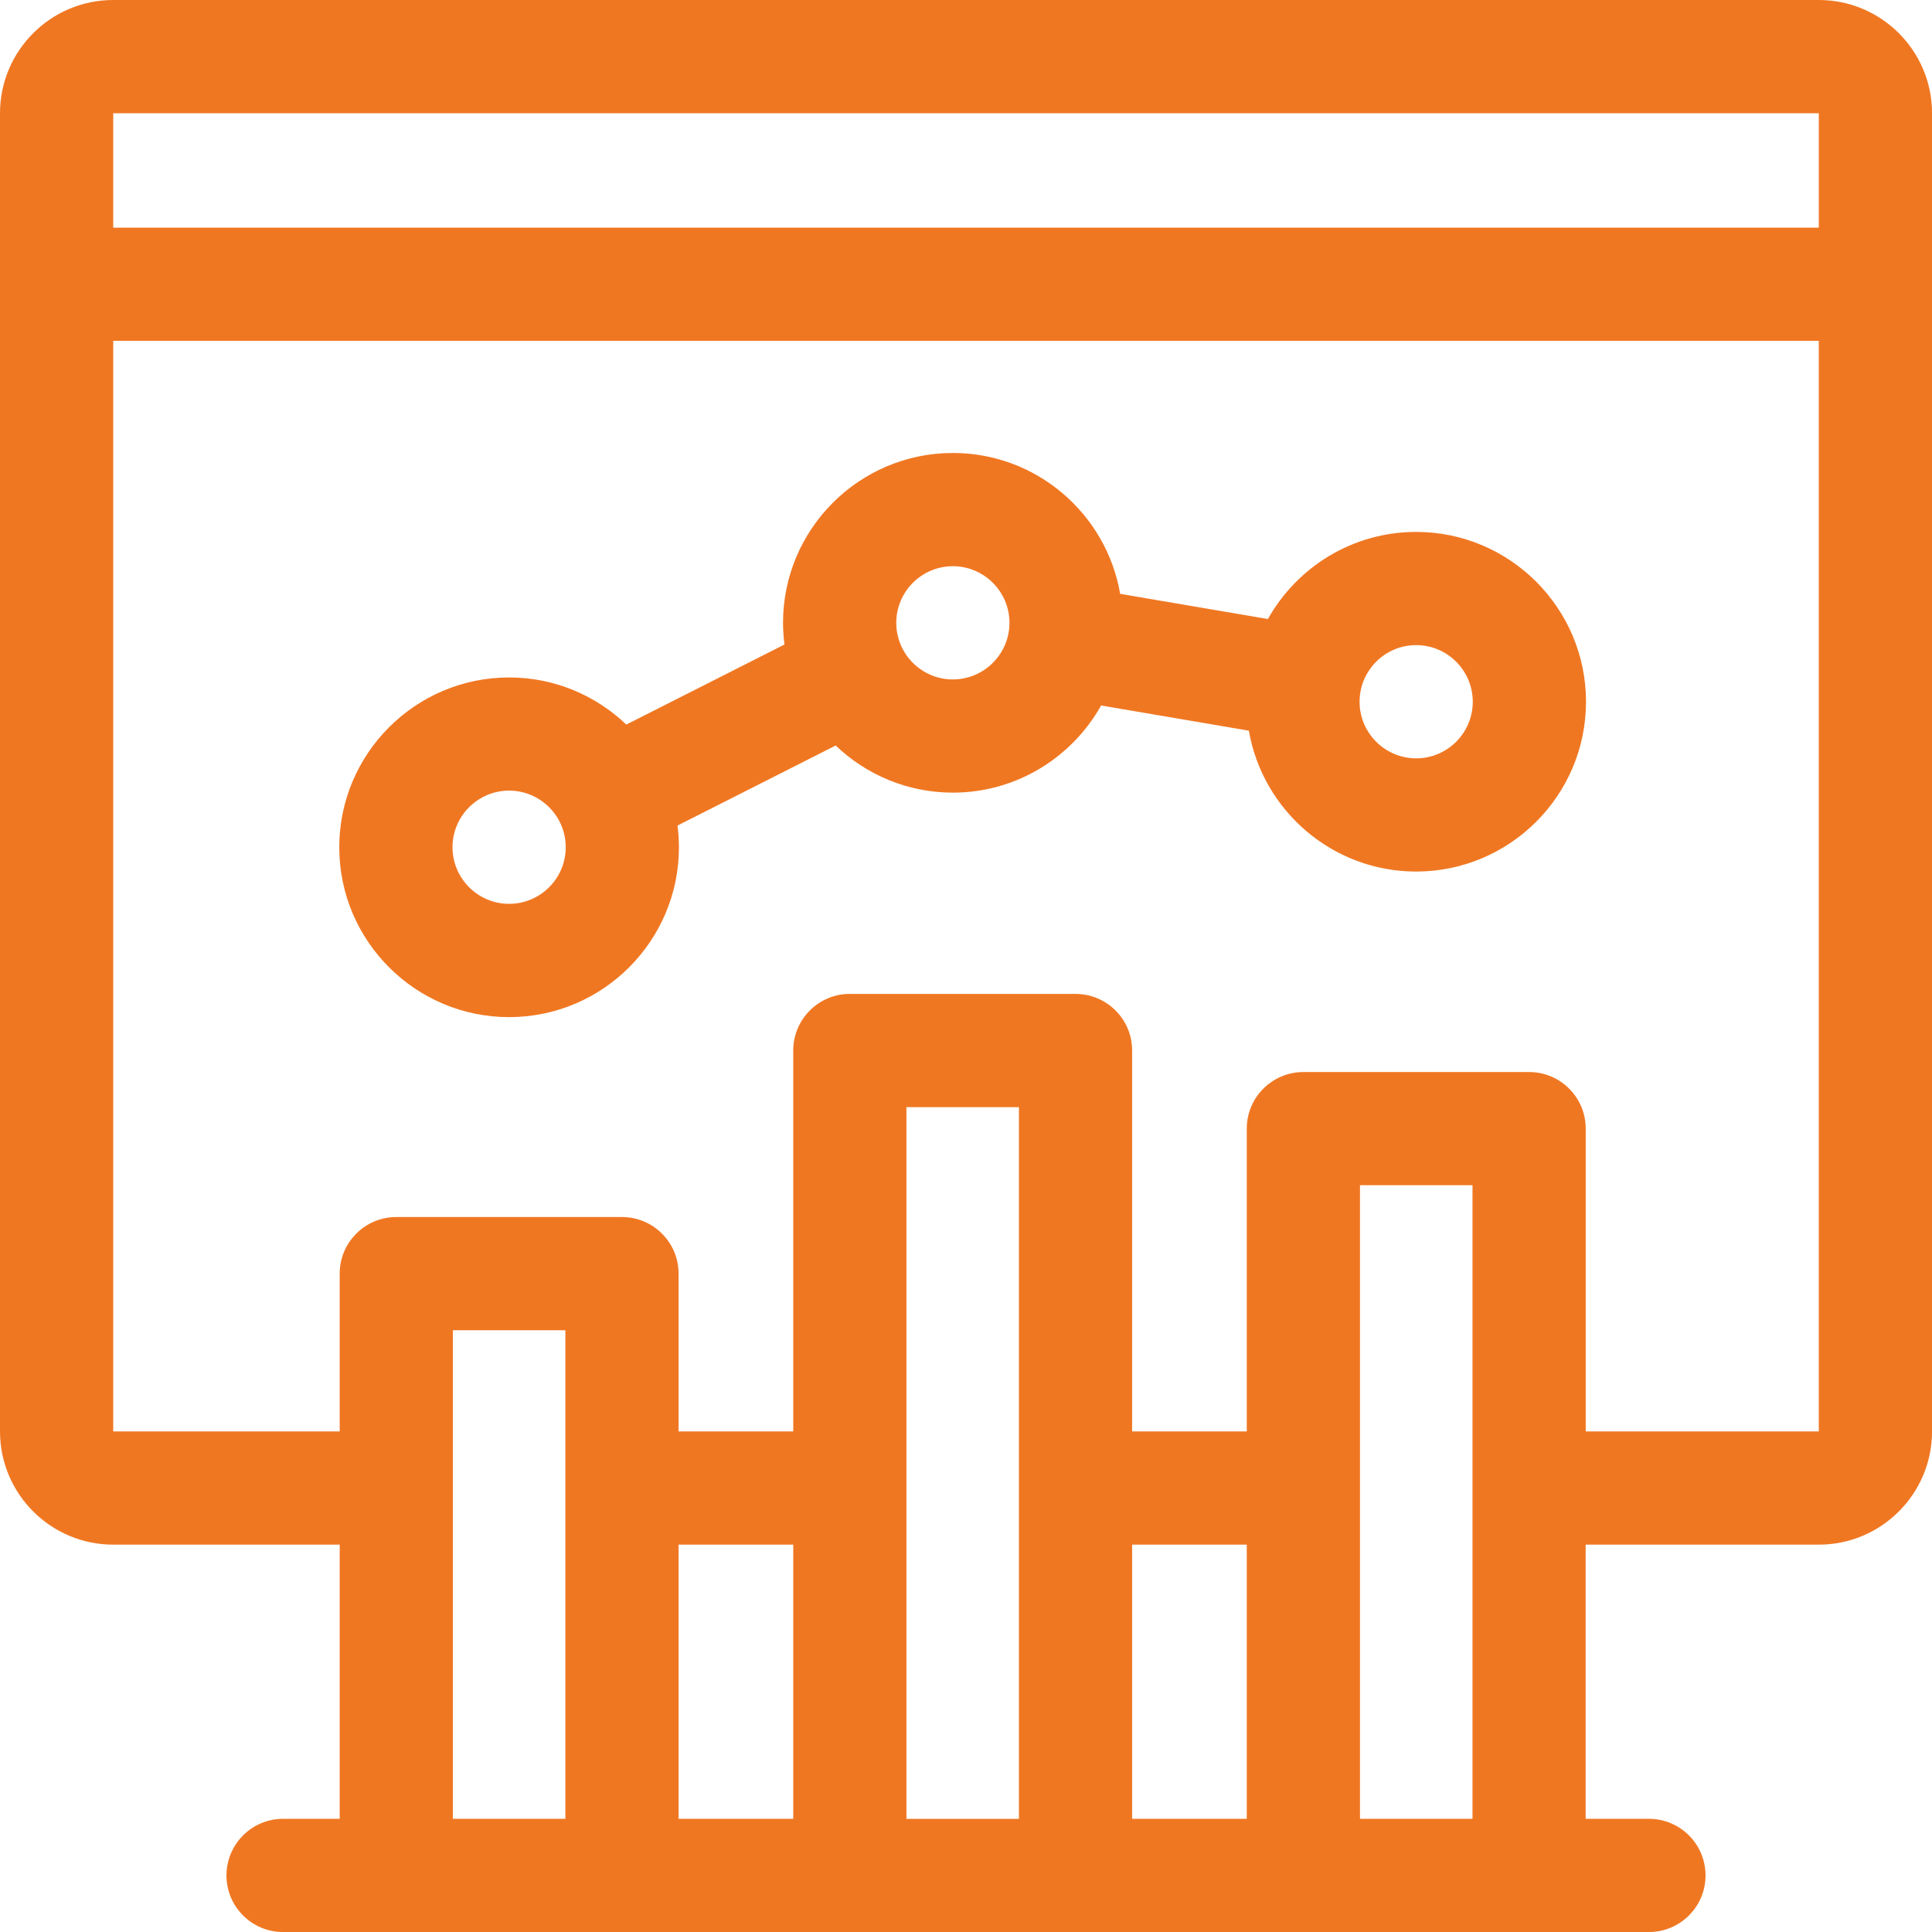
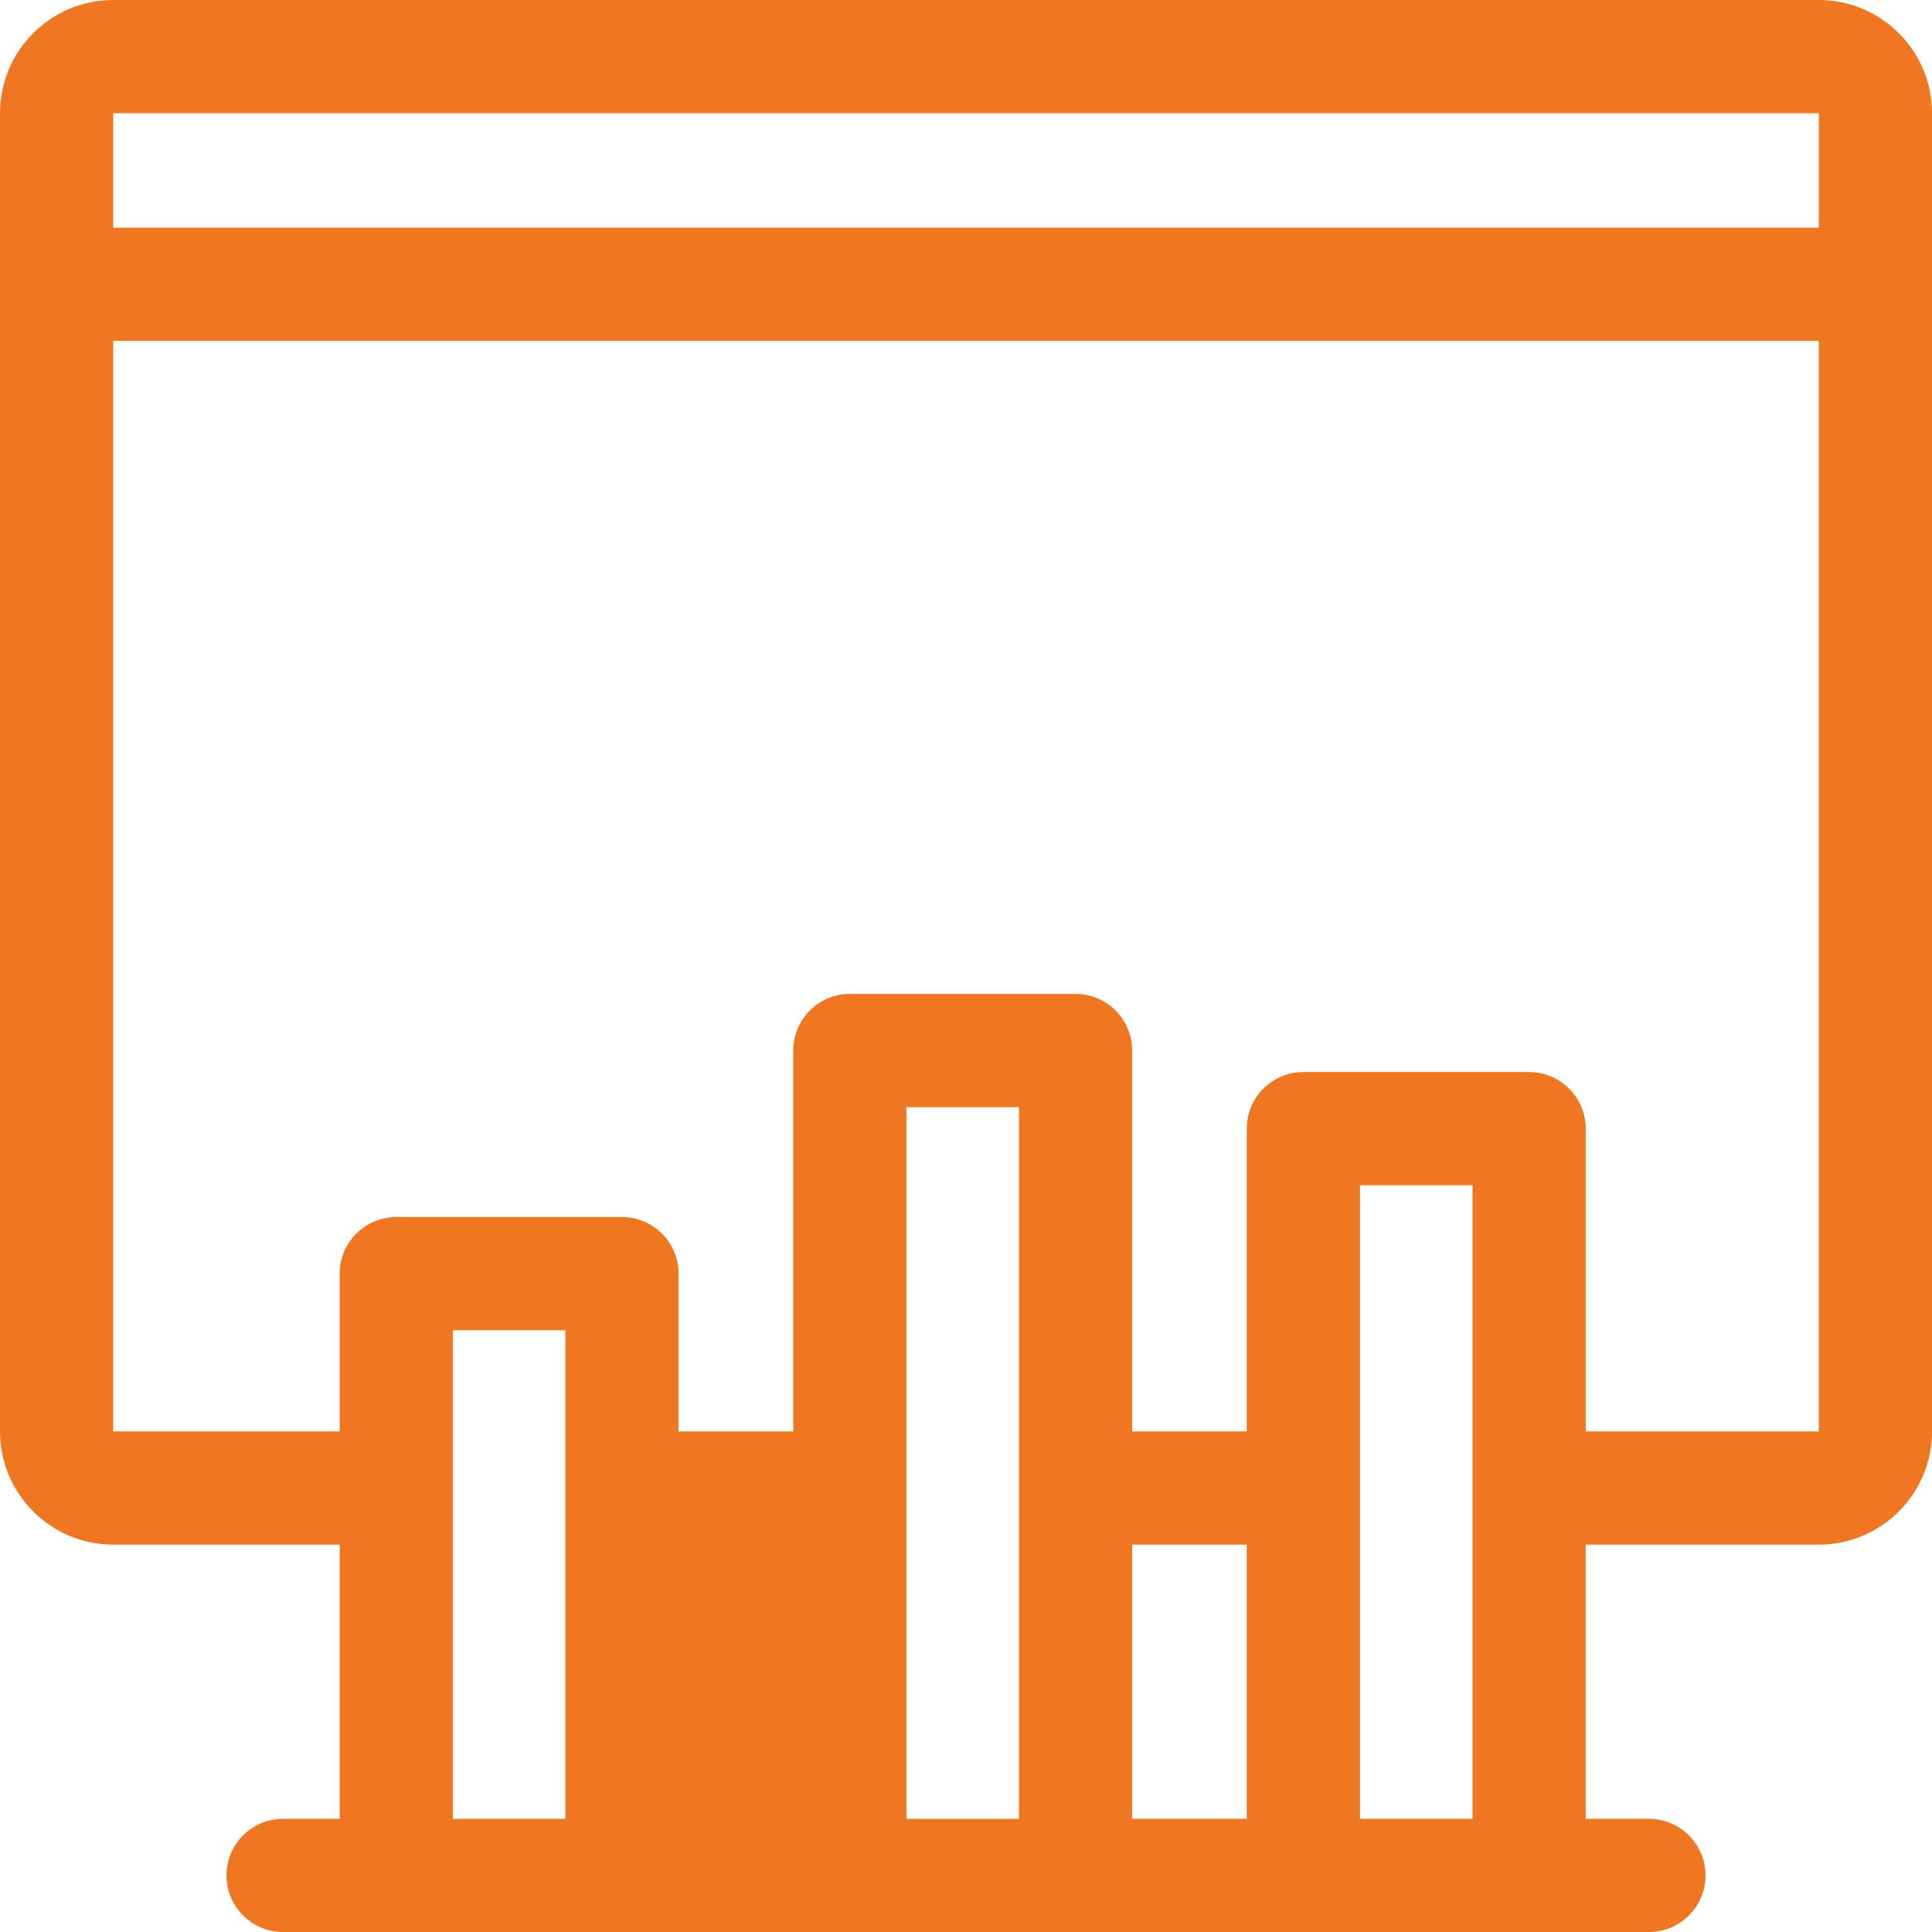
<svg xmlns="http://www.w3.org/2000/svg" xml:space="preserve" width="5.08mm" height="5.08mm" version="1.1" shape-rendering="geometricPrecision" text-rendering="geometricPrecision" image-rendering="optimizeQuality" fill-rule="evenodd" clip-rule="evenodd" viewBox="0 0 497.02 497.02">
  <g id="Layer_x0020_1">
    <g id="_003-analytics.eps">
-       <path fill="#F07722" fill-rule="nonzero" d="M467.9 0l-438.77 0c-16.07,0 -29.13,13.06 -29.13,29.13l0 339.11c0,16.07 13.06,29.13 29.13,29.13l58.26 0 0 70.53 -14.56 0c-8.04,0 -14.57,6.53 -14.57,14.57 0,8.04 6.53,14.56 14.57,14.56l351.36 0c8.04,0 14.57,-6.52 14.57,-14.56 0,-8.04 -6.53,-14.57 -14.57,-14.57l-16.27 0 0 -70.53 59.98 0c16.07,0 29.13,-13.06 29.13,-29.13l0 -339.11c0,-16.07 -13.06,-29.13 -29.13,-29.13zm0 58.57l-438.77 0 0 -29.44 438.77 0 0 29.44zm-351.39 283.65l28.94 0 0 125.68 -28.94 0 0 -125.68zm58.06 55.15l29.5 0 0 70.53 -29.5 0 0 -70.53zm58.62 -112.55l28.94 0 0 183.09 -28.94 0 0 -183.09zm58.06 112.55l29.49 0 0 70.53 -29.49 0 0 -70.53zm58.62 -92.46l28.94 0 0 162.99 -28.94 0 0 -162.99zm58.07 63.33l0 -77.89c0,-8.04 -6.53,-14.56 -14.57,-14.56l-58.06 0c-8.04,0 -14.57,6.52 -14.57,14.56l0 77.89 -29.49 0 0 -97.99c0,-8.04 -6.52,-14.56 -14.56,-14.56l-58.06 0c-8.04,0 -14.56,6.52 -14.56,14.56l0 97.99 -29.5 0 0 -40.59c0,-8.03 -6.52,-14.56 -14.56,-14.56l-58.06 0c-8.04,0 -14.56,6.53 -14.56,14.56l0 40.59 -58.26 0 0 -280.55 438.77 0 0 280.55 -59.98 0z" />
-       <path fill="#F07722" fill-rule="nonzero" d="M364.32 136.84c-16.37,0 -30.66,9.05 -38.14,22.41l-38.01 -6.48c-3.54,-20.56 -21.49,-36.24 -43.04,-36.24 -24.09,0 -43.69,19.6 -43.69,43.69 0,1.89 0.14,3.76 0.37,5.59l-40.69 20.59c-7.85,-7.5 -18.46,-12.12 -30.15,-12.12 -24.09,0 -43.69,19.6 -43.69,43.69 0,24.09 19.6,43.69 43.69,43.69 24.09,0 43.69,-19.6 43.69,-43.69 0,-1.9 -0.14,-3.76 -0.37,-5.59l40.69 -20.59c7.85,7.49 18.47,12.12 30.15,12.12 16.37,0 30.65,-9.06 38.14,-22.42l38.01 6.48c3.55,20.56 21.5,36.24 43.04,36.24 24.09,0 43.69,-19.6 43.69,-43.68 0,-24.09 -19.6,-43.69 -43.69,-43.69zm-233.35 95.68c-8.02,0 -14.56,-6.54 -14.56,-14.56 0,-8.03 6.54,-14.57 14.56,-14.57 8.03,0 14.57,6.54 14.57,14.57 0,8.02 -6.54,14.56 -14.57,14.56zm114.16 -57.73c-8.03,0 -14.56,-6.54 -14.56,-14.56 0,-8.03 6.53,-14.57 14.56,-14.57 8.02,0 14.56,6.54 14.56,14.57 0,8.02 -6.54,14.56 -14.56,14.56zm119.19 20.3c-8.03,0 -14.56,-6.54 -14.56,-14.56 0,-8.03 6.53,-14.57 14.56,-14.57 8.03,0 14.56,6.54 14.56,14.57 0,8.02 -6.53,14.56 -14.56,14.56z" />
+       <path fill="#F07722" fill-rule="nonzero" d="M467.9 0l-438.77 0c-16.07,0 -29.13,13.06 -29.13,29.13l0 339.11c0,16.07 13.06,29.13 29.13,29.13l58.26 0 0 70.53 -14.56 0c-8.04,0 -14.57,6.53 -14.57,14.57 0,8.04 6.53,14.56 14.57,14.56l351.36 0c8.04,0 14.57,-6.52 14.57,-14.56 0,-8.04 -6.53,-14.57 -14.57,-14.57l-16.27 0 0 -70.53 59.98 0c16.07,0 29.13,-13.06 29.13,-29.13l0 -339.11c0,-16.07 -13.06,-29.13 -29.13,-29.13zm0 58.57l-438.77 0 0 -29.44 438.77 0 0 29.44zm-351.39 283.65l28.94 0 0 125.68 -28.94 0 0 -125.68zm58.06 55.15zm58.62 -112.55l28.94 0 0 183.09 -28.94 0 0 -183.09zm58.06 112.55l29.49 0 0 70.53 -29.49 0 0 -70.53zm58.62 -92.46l28.94 0 0 162.99 -28.94 0 0 -162.99zm58.07 63.33l0 -77.89c0,-8.04 -6.53,-14.56 -14.57,-14.56l-58.06 0c-8.04,0 -14.57,6.52 -14.57,14.56l0 77.89 -29.49 0 0 -97.99c0,-8.04 -6.52,-14.56 -14.56,-14.56l-58.06 0c-8.04,0 -14.56,6.52 -14.56,14.56l0 97.99 -29.5 0 0 -40.59c0,-8.03 -6.52,-14.56 -14.56,-14.56l-58.06 0c-8.04,0 -14.56,6.53 -14.56,14.56l0 40.59 -58.26 0 0 -280.55 438.77 0 0 280.55 -59.98 0z" />
    </g>
  </g>
</svg>